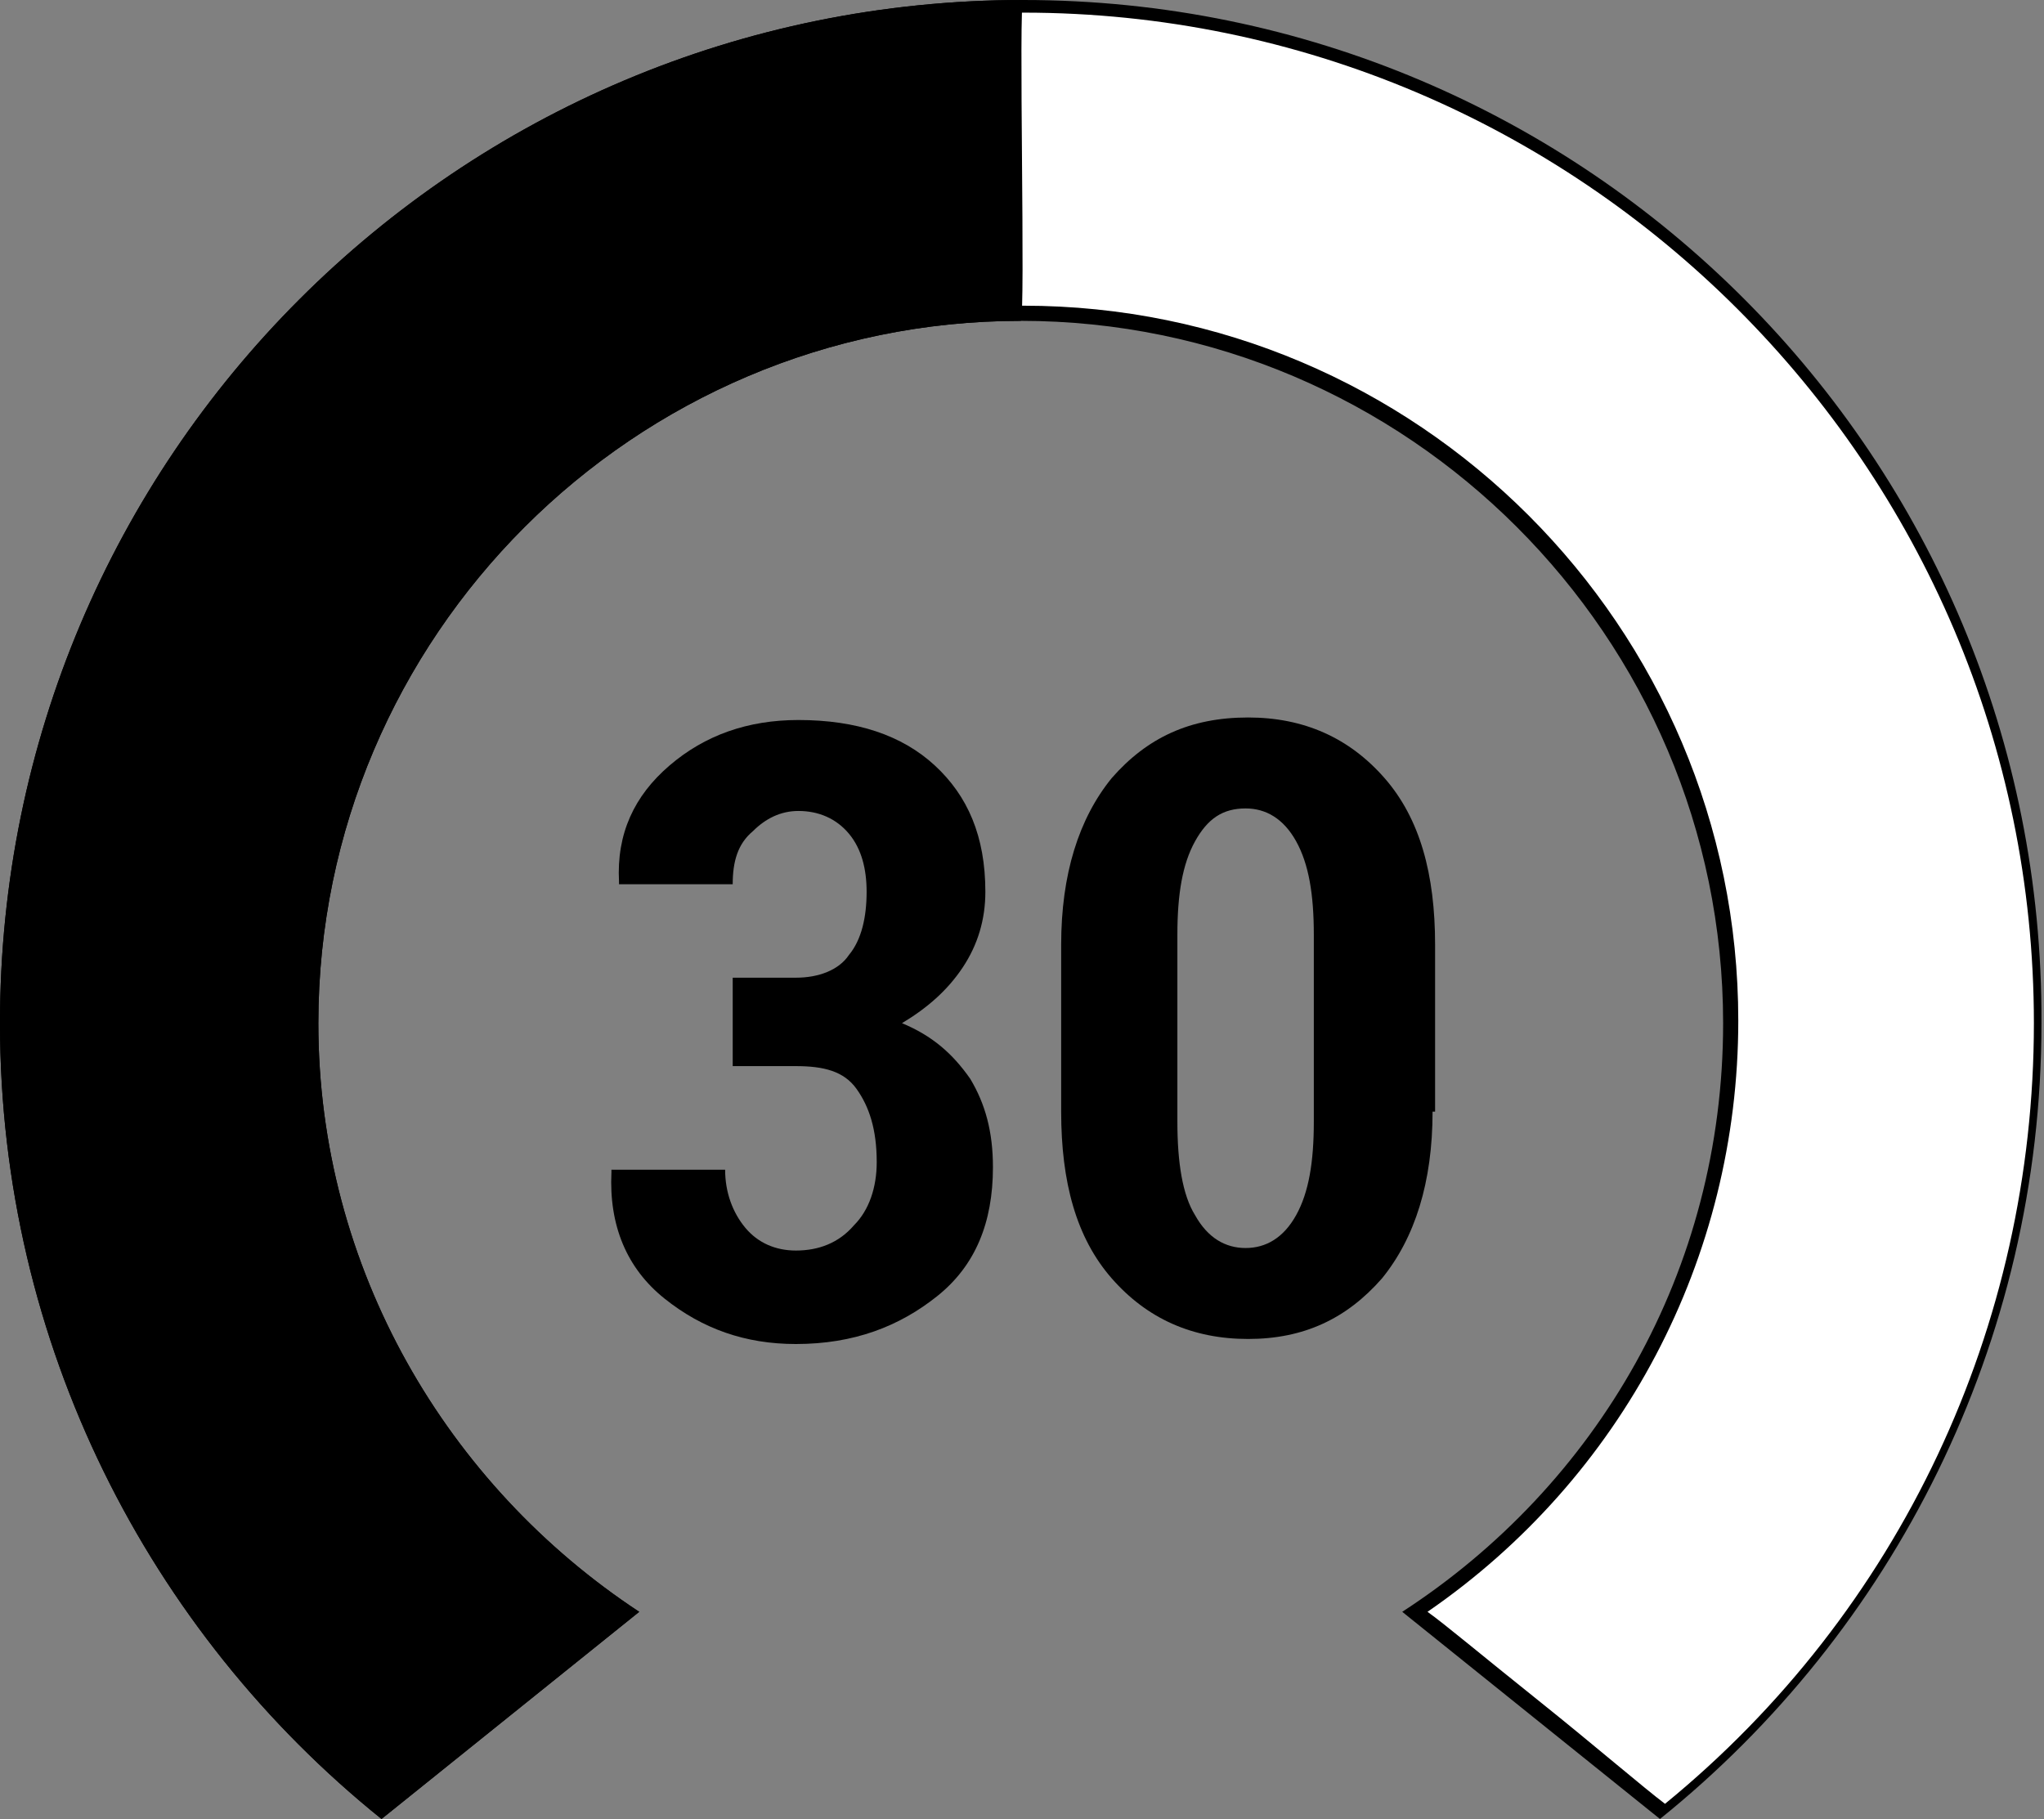
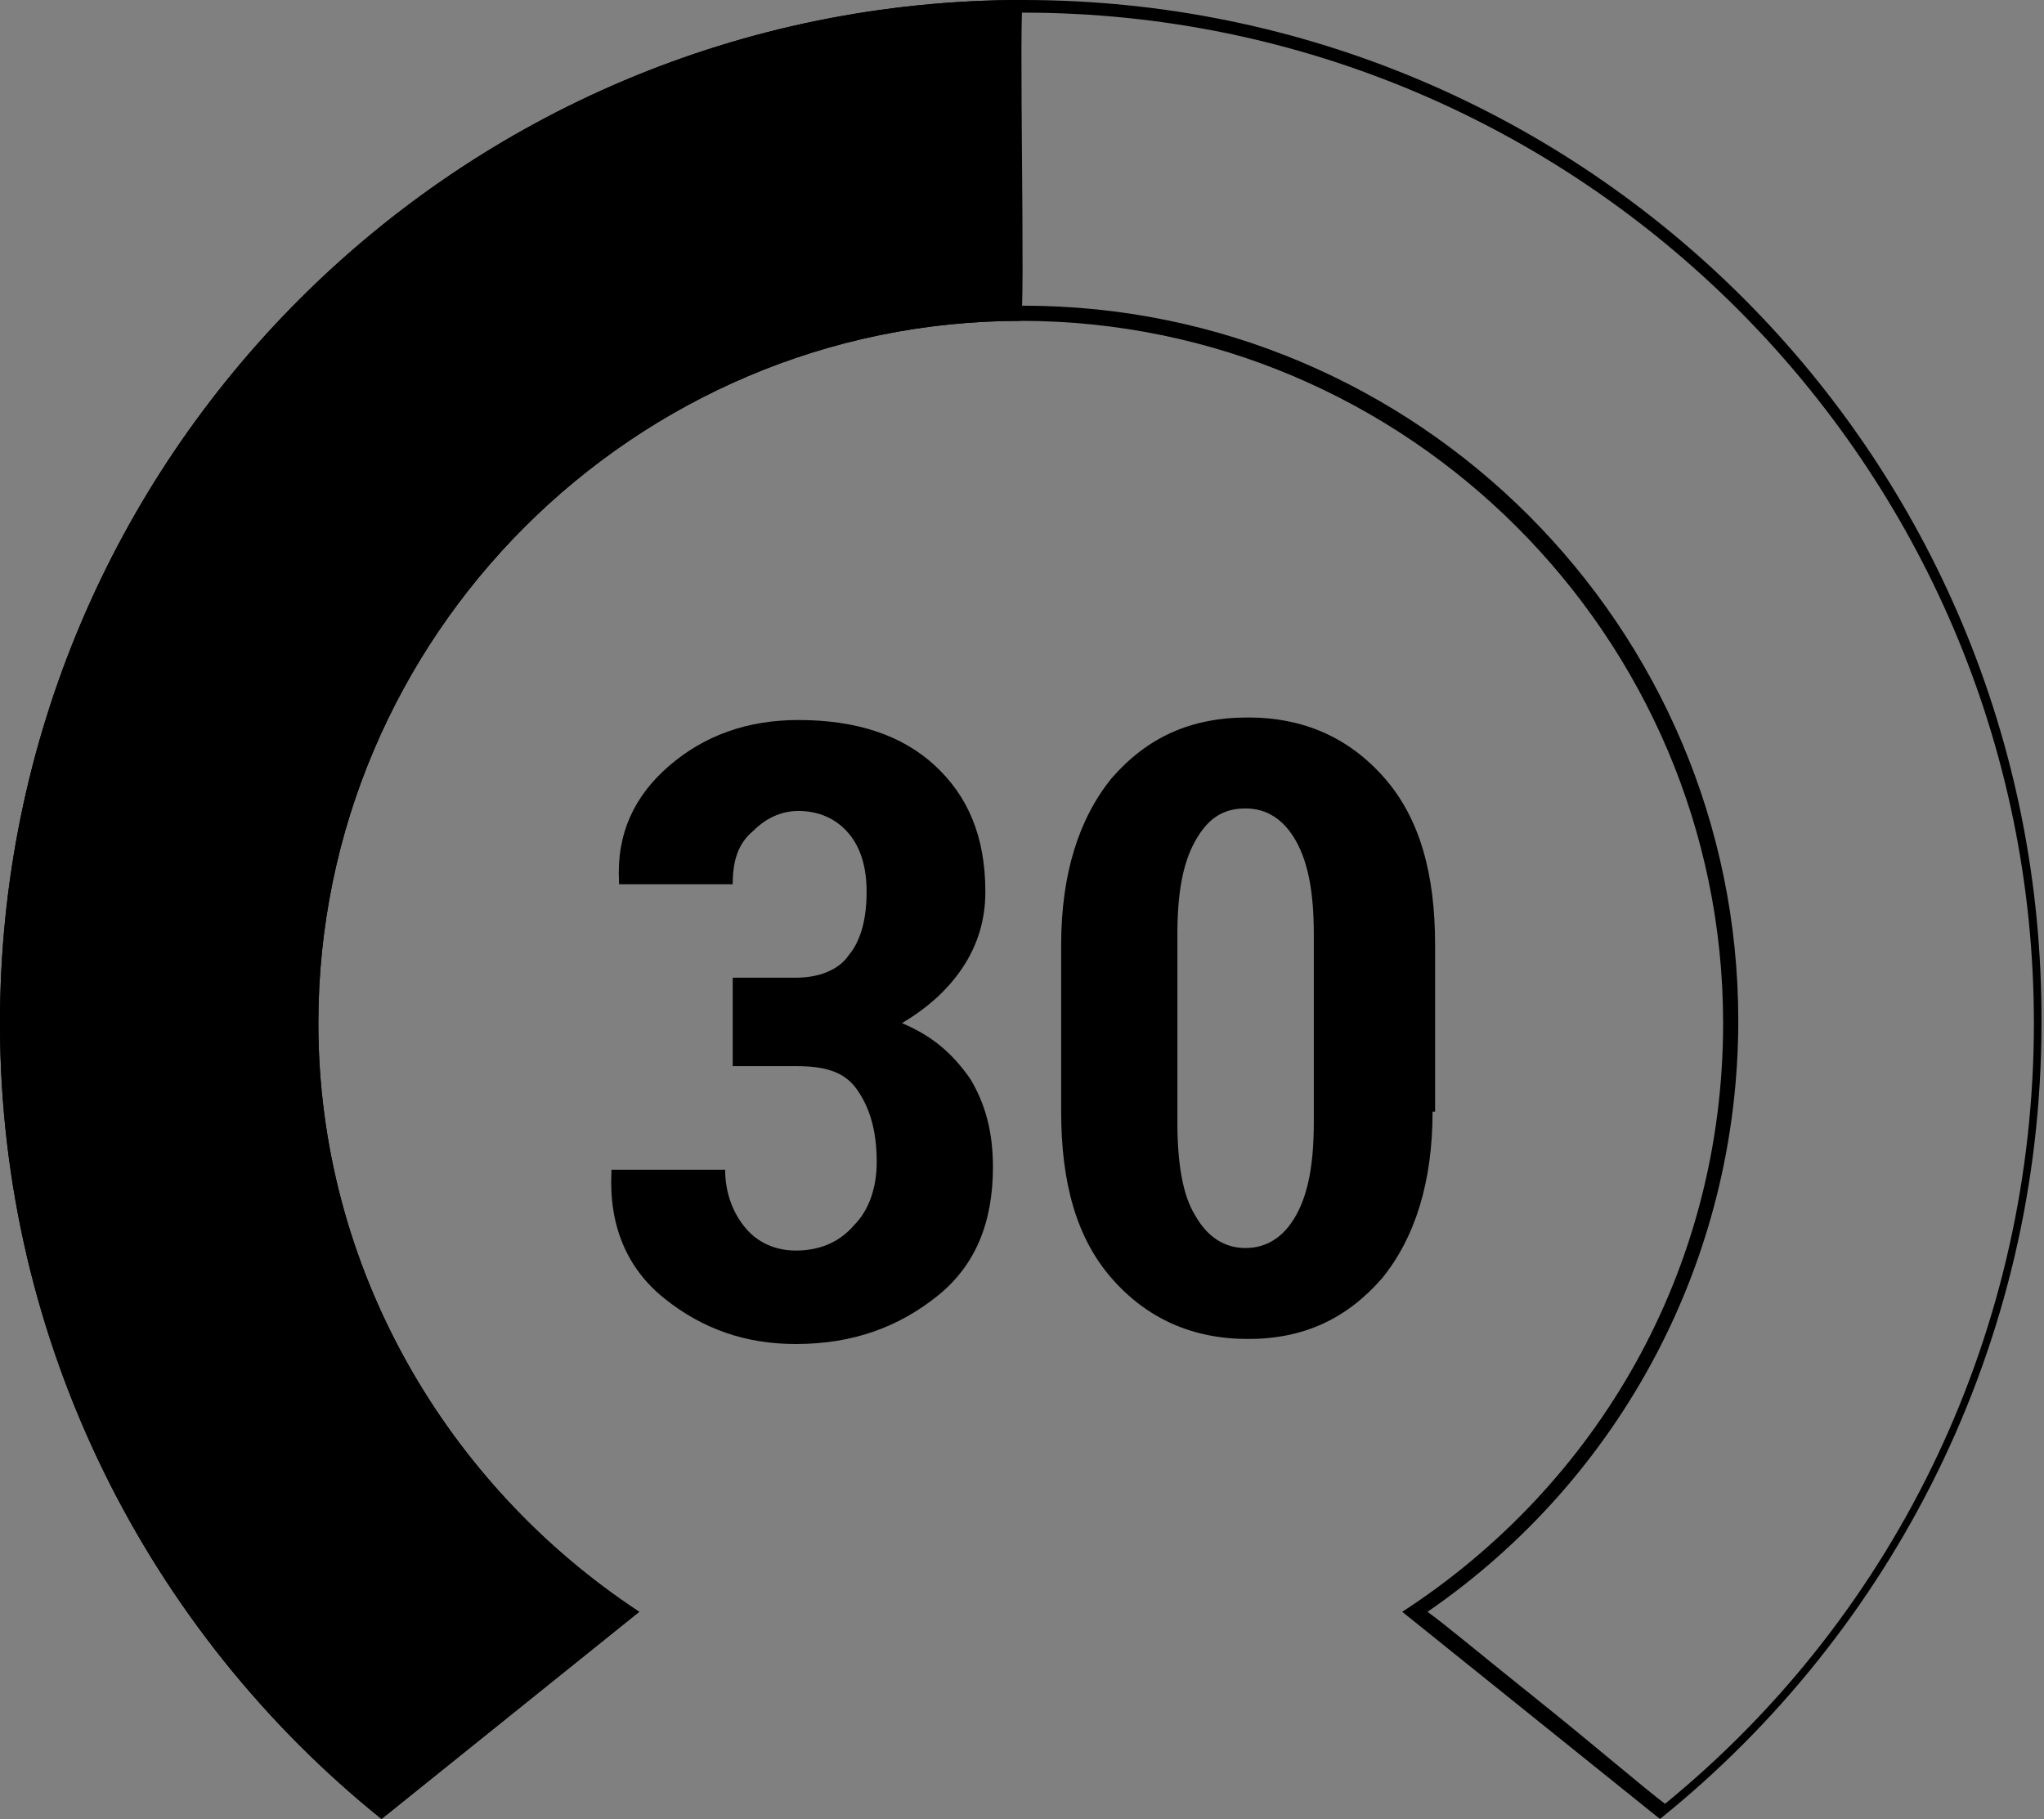
<svg xmlns="http://www.w3.org/2000/svg" version="1.1" id="Layer_2" x="0px" y="0px" width="80.9px" height="72px" viewBox="0 0 80.9 72" style="enable-background:new 0 0 80.9 72;" xml:space="preserve">
  <rect x="0" y="0" width="80.9" height="72" fill="#808080" stroke="none" />
  <style type="text/css">
	.st0{fill:#FFFFFF;}
</style>
  <g>
    <g>
-       <path class="st0" d="M65.8,71.7c-0.6-0.5-2.9-2.4-5-4.1c-3-2.4-4.2-3.4-4.7-3.8c7.8-5.2,12.5-13.9,12.5-23.3    c0-15.5-12.6-28.1-28.1-28.1C25,12.4,12.4,25,12.4,40.5c0,9.4,4.7,18.1,12.5,23.3c-0.5,0.4-1.8,1.4-5,4c-2.1,1.7-4.2,3.4-4.8,3.9    C5.7,64,0.3,52.6,0.3,40.5c0-22.2,18-40.2,40.2-40.2s40.2,18,40.2,40.2C80.7,52.6,75.2,64,65.8,71.7z" />
      <path d="M40.5,0.5c22,0,40,17.9,40,40c0,12-5.3,23.3-14.6,30.9c-0.8-0.6-2.9-2.4-4.9-4c-2.5-2-3.8-3.1-4.5-3.6    c7.7-5.3,12.3-14,12.3-23.4c0-15.6-12.7-28.3-28.3-28.3S12.1,24.8,12.1,40.5c0,9.4,4.6,18,12.3,23.4c-0.7,0.5-2,1.6-4.6,3.7    c-1.9,1.5-4,3.2-4.7,3.8C5.8,63.7,0.5,52.5,0.5,40.5C0.5,18.4,18.4,0.5,40.5,0.5 M40.5,0C18.1,0,0,18.1,0,40.5    C0,53.2,5.9,64.6,15.1,72l0,0c0,0,10.2-8.2,10.2-8.2l0,0c-7.6-5-12.7-13.6-12.7-23.3c0-15.3,12.5-27.8,27.8-27.8    c15.3,0,27.8,12.5,27.8,27.8c0,9.8-5,18.3-12.7,23.3l0,0c0,0,10.2,8.2,10.2,8.2h0c9.2-7.4,15.1-18.8,15.1-31.5    C80.9,18.1,62.8,0,40.5,0L40.5,0z" />
    </g>
    <path d="M40.5,0C18.1,0,0,18.1,0,40.5C0,53.2,5.9,64.6,15.1,72c0,0,10.2-8.2,10.2-8.2c-7.6-5-12.7-13.6-12.7-23.3   c0-15.3,12.5-27.8,27.8-27.8C40.6,12.6,40.3,0,40.5,0z" />
  </g>
  <g>
    <g>
      <path d="M31.5,38.7c0.9,0,1.7-0.3,2.1-0.9c0.5-0.6,0.7-1.5,0.7-2.5c0-0.9-0.2-1.7-0.7-2.3s-1.2-0.9-2-0.9c-0.7,0-1.3,0.3-1.8,0.8    C29.2,33.4,29,34.1,29,35h-4.5l0-0.1c-0.1-1.9,0.6-3.4,2-4.6s3.1-1.8,5.1-1.8c2.3,0,4.1,0.6,5.4,1.8s2,2.8,2,5    c0,1.1-0.3,2.1-0.9,3c-0.6,0.9-1.4,1.6-2.4,2.2c1.2,0.5,2,1.2,2.7,2.2c0.6,1,0.9,2.1,0.9,3.5c0,2.2-0.7,3.9-2.2,5.1    c-1.5,1.2-3.3,1.9-5.6,1.9c-2,0-3.7-0.6-5.2-1.8c-1.5-1.2-2.2-2.9-2.1-5l0-0.1h4.5c0,0.9,0.3,1.7,0.8,2.3s1.2,0.9,2,0.9    c0.9,0,1.7-0.3,2.3-1c0.6-0.6,0.9-1.5,0.9-2.5c0-1.3-0.3-2.2-0.8-2.9s-1.3-0.9-2.4-0.9H29v-3.5H31.5z" />
      <path d="M56.7,44c0,2.8-0.7,5-2,6.6c-1.4,1.6-3.1,2.4-5.3,2.4c-2.2,0-4-0.8-5.4-2.4c-1.4-1.6-2-3.8-2-6.6v-6.6c0-2.8,0.7-5,2-6.6    c1.4-1.6,3.1-2.4,5.4-2.4c2.2,0,4,0.8,5.4,2.4c1.4,1.6,2,3.8,2,6.6V44z M52,37c0-1.6-0.2-2.8-0.7-3.7c-0.5-0.9-1.2-1.3-2-1.3    c-0.9,0-1.5,0.4-2,1.3c-0.5,0.9-0.7,2.1-0.7,3.7v7.4c0,1.6,0.2,2.9,0.7,3.7c0.5,0.9,1.2,1.3,2,1.3c0.8,0,1.5-0.4,2-1.3    S52,46,52,44.4V37z" />
    </g>
  </g>
</svg>